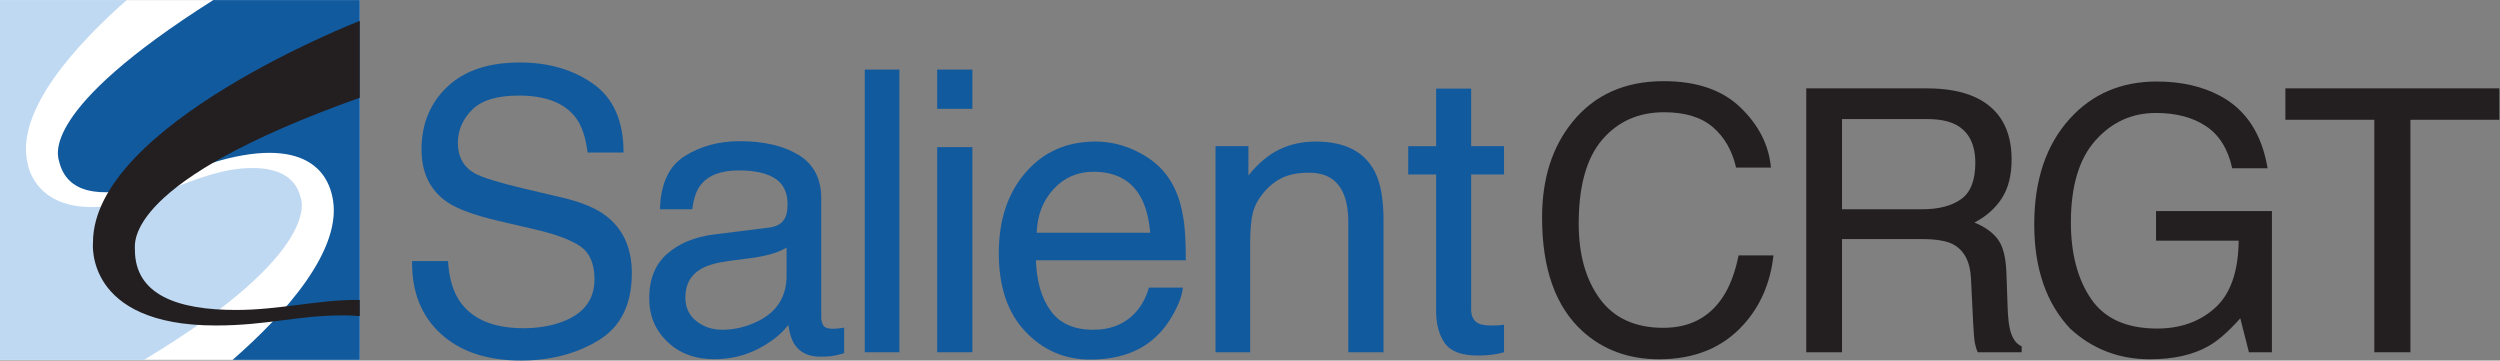
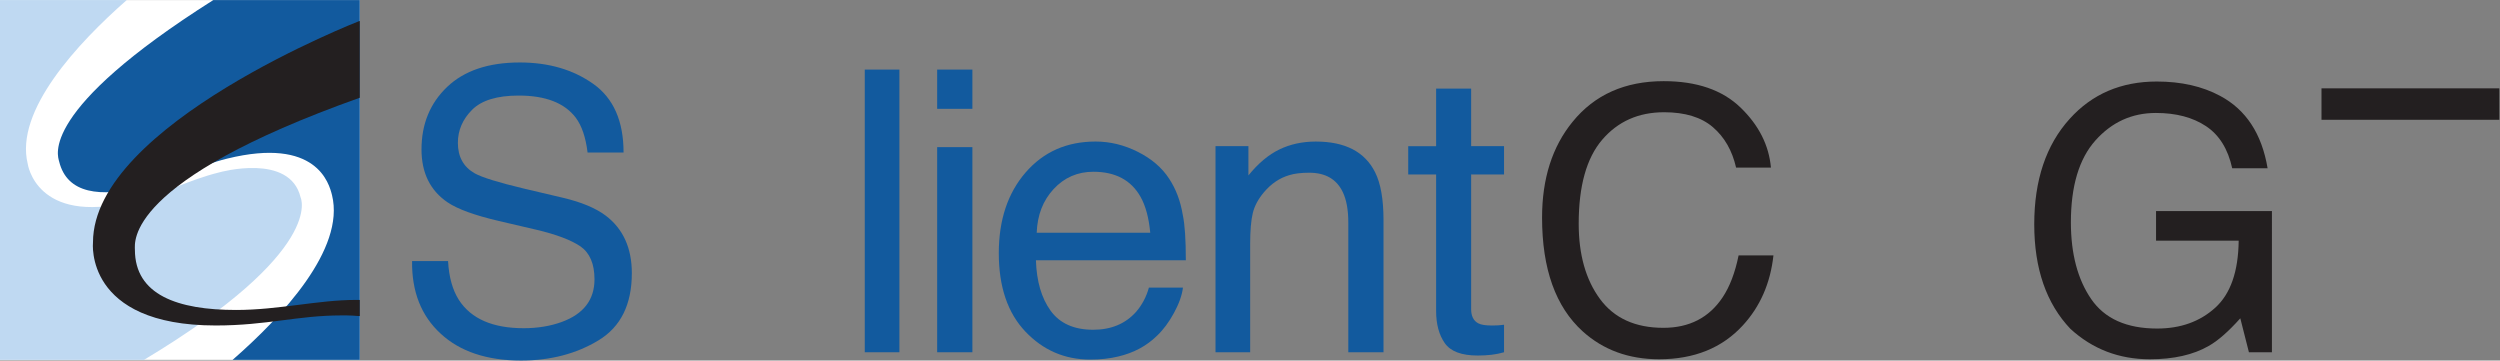
<svg xmlns="http://www.w3.org/2000/svg" viewBox="0 0 509.44 73.467" height="73.467" width="509.44" xml:space="preserve" id="svg2" version="1.1">
  <rect x="0" y="0" width="509.44" height="73.467" fill="#808080" stroke="none" />
  <defs id="defs6" />
  <g transform="matrix(1.333,0,0,-1.333,0,73.467)" id="g10">
    <g transform="scale(0.1)" id="g12">
      <path id="path14" style="fill:#125a9e;fill-opacity:1;fill-rule:nonzero;stroke:none" d="m 684.949,152.078 c 1.328,-24.519 6.895,-44.414 16.719,-59.715 18.699,-28.633 51.66,-42.949 98.895,-42.949 21.152,0 40.421,3.133 57.804,9.414 33.621,12.156 50.438,33.926 50.438,65.301 0,23.535 -7.117,40.305 -21.367,50.305 -14.442,9.804 -37.051,18.339 -67.833,25.593 l -56.707,13.235 c -37.043,8.633 -63.261,18.144 -78.652,28.535 -26.594,18.047 -39.894,45.008 -39.894,80.898 0,38.828 13.078,70.692 39.218,95.606 26.145,24.902 63.164,37.351 111.067,37.351 44.082,0 81.531,-10.925 112.363,-32.793 30.809,-21.875 46.23,-56.824 46.23,-104.871 h -55.011 c -2.821,23.133 -8.836,40.891 -18.055,53.242 -17.109,22.547 -46.152,33.829 -87.141,33.829 -33.093,0 -56.882,-7.258 -71.355,-21.77 -14.484,-14.512 -21.719,-31.375 -21.719,-50.594 0,-21.183 8.555,-36.672 25.653,-46.476 11.211,-6.278 36.582,-14.121 76.105,-23.535 l 58.711,-13.829 c 28.309,-6.667 50.164,-15.781 65.555,-27.351 26.601,-20.207 39.902,-49.524 39.902,-87.957 0,-47.856 -16.973,-82.074 -50.926,-102.66 C 881.004,10.293 841.559,0 796.617,0 744.207,0 703.191,13.719 673.543,41.18 643.883,68.438 629.352,105.398 629.938,152.078 h 55.011" />
-       <path id="path16" style="fill:#125a9e;fill-opacity:1;fill-rule:nonzero;stroke:none" d="m 1064.5,60.273 c 11.18,-8.809 24.41,-13.215 39.72,-13.215 18.62,0 36.66,4.309 54.12,12.922 29.41,14.297 44.12,37.695 44.12,70.195 v 42.586 c -6.46,-4.129 -14.78,-7.578 -24.95,-10.332 -10.18,-2.754 -20.16,-4.715 -29.94,-5.887 l -32.01,-4.113 c -19.18,-2.547 -33.6,-6.563 -43.27,-12.039 -16.38,-9.2 -24.56,-23.879 -24.56,-44.024 0,-15.254 5.59,-27.297 16.77,-36.094 z m 111.49,143.036 c 12.16,1.562 20.3,6.652 24.42,15.273 2.35,4.719 3.52,11.516 3.52,20.371 0,18.106 -6.41,31.25 -19.23,39.426 -12.82,8.164 -31.17,12.254 -55.04,12.254 -27.59,0 -47.17,-7.5 -58.72,-22.469 -6.45,-8.281 -10.66,-20.598 -12.62,-36.953 h -49.42 c 0.98,38.934 13.57,66.023 37.76,81.269 24.19,15.243 52.24,22.86 84.18,22.86 37.01,0 67.08,-7.059 90.19,-21.18 22.92,-14.113 34.38,-36.086 34.38,-65.89 V 66.758 c 0,-5.488 1.13,-9.902 3.39,-13.234 2.24,-3.328 7.01,-4.988 14.26,-4.988 2.36,0 5,0.144 7.94,0.438 2.94,0.293 6.08,0.734 9.42,1.32 V 11.172 c -8.24,-2.355 -14.52,-3.82 -18.83,-4.406 -4.32,-0.594 -10.2,-0.887 -17.65,-0.887 -18.24,0 -31.47,6.473 -39.71,19.414 -4.32,6.855 -7.36,16.57 -9.13,29.109 -10.78,-14.109 -26.28,-26.367 -46.47,-36.758 -20.2,-10.391 -42.46,-15.586 -66.78,-15.586 -29.22,0 -53.09,8.867 -71.62,26.582 -18.53,17.727 -27.8,39.914 -27.8,66.555 0,29.18 9.12,51.797 27.35,67.86 18.24,16.054 42.17,25.957 71.78,29.679 l 84.43,10.575" />
      <path id="path18" style="fill:#125a9e;fill-opacity:1;fill-rule:nonzero;stroke:none" d="m 1321.97,444.773 h 52.95 V 12.645 h -52.95 V 444.773" />
      <path id="path20" style="fill:#125a9e;fill-opacity:1;fill-rule:nonzero;stroke:none" d="m 1432.65,326.219 h 53.84 V 12.645 h -53.84 z m 0,118.554 h 53.84 v -60.007 h -53.84 v 60.007" />
      <path id="path22" style="fill:#125a9e;fill-opacity:1;fill-rule:nonzero;stroke:none" d="m 1758.38,195.32 c -2.14,22.95 -7.1,41.282 -14.89,55.012 -14.38,25.488 -38.4,38.242 -72.04,38.242 -24.11,0 -44.33,-8.777 -60.67,-26.328 -16.34,-17.558 -24.99,-39.863 -25.96,-66.926 z m -18.97,123.692 c 20.85,-10.489 36.74,-24.071 47.66,-40.742 10.52,-15.879 17.54,-34.415 21.04,-55.594 3.13,-14.512 4.69,-37.649 4.69,-69.422 h -229.16 c 0.98,-32.055 8.47,-57.766 22.48,-77.141 14,-19.367 35.7,-29.055 65.08,-29.055 27.44,0 49.33,9.16 65.67,27.48 9.15,10.645 15.63,22.949 19.45,36.945 h 52.07 c -1.38,-11.574 -5.94,-24.465 -13.69,-38.683 -7.74,-14.219 -16.38,-25.836 -25.91,-34.852 -15.97,-15.695 -35.73,-26.277 -59.27,-31.777 -12.66,-3.137 -26.96,-4.707 -42.92,-4.707 -38.98,0 -72.01,14.266 -99.1,42.801 -27.09,28.535 -40.63,68.488 -40.63,119.875 0,50.593 13.64,91.679 40.93,123.25 27.28,31.574 62.95,47.363 107,47.363 22.22,0 43.75,-5.25 64.61,-15.742" />
      <path id="path24" style="fill:#125a9e;fill-opacity:1;fill-rule:nonzero;stroke:none" d="m 1858.17,327.695 h 50.3 v -44.718 c 14.91,18.437 30.69,31.671 47.37,39.718 16.66,8.035 35.2,12.059 55.59,12.059 44.7,0 74.92,-15.594 90.6,-46.766 8.64,-17.07 12.95,-41.484 12.95,-73.254 V 12.645 h -53.83 V 211.211 c 0,19.211 -2.85,34.707 -8.53,46.473 -9.42,19.613 -26.49,29.414 -51.19,29.414 -12.56,0 -22.85,-1.278 -30.88,-3.817 -14.51,-4.316 -27.27,-12.949 -38.24,-25.89 -8.83,-10.399 -14.57,-21.133 -17.22,-32.215 -2.64,-11.074 -3.97,-26.914 -3.97,-47.5 V 12.645 h -52.95 V 327.695" />
      <path id="path26" style="fill:#125a9e;fill-opacity:1;fill-rule:nonzero;stroke:none" d="m 2195.39,415.652 h 53.54 v -87.957 h 50.29 v -43.242 h -50.29 V 78.84 c 0,-10.988 3.71,-18.344 11.17,-22.074 4.12,-2.156 10.98,-3.23 20.59,-3.23 2.55,0 5.29,0.066 8.24,0.195 2.95,0.125 6.36,0.457 10.29,0.977 V 12.645 c -6.07,-1.766 -12.4,-3.035 -18.96,-3.828 -6.59,-0.781 -13.7,-1.172 -21.33,-1.172 -24.71,0 -41.49,6.328 -50.32,18.977 -8.82,12.645 -13.22,29.07 -13.22,49.266 V 284.453 h -42.65 v 43.242 h 42.65 v 87.957" />
      <path id="path28" style="fill:#231f20;fill-opacity:1;fill-rule:nonzero;stroke:none" d="m 2660.8,386.699 c 27.87,-26.914 43.34,-57.5 46.43,-91.73 h -53.28 c -5.94,25.996 -17.76,46.594 -35.47,61.789 -17.72,15.195 -42.58,22.793 -74.57,22.793 -39.03,0 -70.53,-13.965 -94.53,-41.914 -24.01,-27.942 -36.02,-70.774 -36.02,-128.496 0,-47.278 10.84,-85.618 32.52,-115.032 21.66,-29.414 54,-44.109 96.97,-44.109 39.57,0 69.71,15.469 90.39,46.406 10.96,16.297 19.14,37.715 24.55,64.266 h 53.29 c -4.71,-42.481 -20.28,-78.082 -46.7,-106.832 -31.68,-34.602 -74.4,-51.906 -128.15,-51.906 -46.33,0 -85.23,14.199 -116.72,42.598 -41.44,37.559 -62.16,95.535 -62.16,173.953 0,59.543 15.54,108.371 46.68,146.477 33.65,41.394 80.07,62.109 139.25,62.109 50.47,0 89.65,-13.457 117.52,-40.371" />
-       <path id="path30" style="fill:#231f20;fill-opacity:1;fill-rule:nonzero;stroke:none" d="m 2938.75,231.25 c 24.92,0 44.63,5.129 59.14,15.379 14.51,10.254 21.78,28.742 21.78,55.48 0,28.739 -10.16,48.329 -30.45,58.77 -10.86,5.5 -25.37,8.242 -43.53,8.242 H 2815.88 V 231.25 Z m -177.52,184.836 h 183.38 c 30.22,0 55.12,-4.496 74.71,-13.457 37.2,-17.219 55.82,-48.988 55.82,-95.305 0,-24.172 -4.98,-43.937 -14.96,-59.316 -9.98,-15.379 -23.95,-27.746 -41.88,-37.082 15.74,-6.406 27.6,-14.824 35.55,-25.262 7.97,-10.441 12.4,-27.375 13.32,-50.812 l 1.93,-54.098 c 0.55,-15.383 1.82,-26.82 3.85,-34.328 3.28,-12.812 9.14,-21.055 17.58,-24.715 v -9.066 h -67.01 c -1.84,3.477 -3.3,7.969 -4.4,13.457 -1.11,5.488 -2.03,16.113 -2.75,31.855 l -3.3,67.285 c -1.23,26.367 -10.76,44.035 -28.54,53.012 -10.15,4.937 -26.07,7.41 -47.77,7.41 H 2815.88 V 12.645 h -54.65 V 416.086" />
      <path id="path32" style="fill:#231f20;fill-opacity:1;fill-rule:nonzero;stroke:none" d="m 3393.95,404.551 c 39.51,-21.067 63.69,-57.949 72.54,-110.684 h -54.11 c -6.44,29.481 -19.8,50.946 -40.07,64.403 -20.26,13.457 -45.8,20.187 -76.64,20.187 -36.59,0 -67.37,-14.004 -92.39,-42.023 -25,-28.008 -37.52,-69.754 -37.52,-125.235 0,-47.969 10.32,-87.011 30.96,-117.129 20.63,-30.117 54.28,-45.176 100.94,-45.176 35.68,0 65.25,10.578 88.67,31.719 23.42,21.153 35.39,55.344 35.94,102.578 h -126.33 v 45.313 h 177.15 V 12.645 h -35.16 l -13.18,51.906 c -18.21,-20.324 -34.32,-34.422 -48.36,-42.297 -23.6,-13.543 -53.58,-20.32 -89.96,-20.32 -47.01,0 -87.44,15.469 -121.31,46.414 -36.92,38.809 -55.37,92.09 -55.37,159.836 0,67.558 18.04,121.296 54.12,161.211 34.3,38.074 78.69,57.117 133.18,57.117 37.35,0 69.65,-7.324 96.9,-21.961" />
-       <path id="path34" style="fill:#231f20;fill-opacity:1;fill-rule:nonzero;stroke:none" d="m 3820.76,416.086 v -48.07 H 3684.81 V 12.645 h -55.2 V 368.016 h -135.94 v 48.07 h 327.09" />
+       <path id="path34" style="fill:#231f20;fill-opacity:1;fill-rule:nonzero;stroke:none" d="m 3820.76,416.086 v -48.07 H 3684.81 V 12.645 V 368.016 h -135.94 v 48.07 h 327.09" />
      <path id="path36" style="fill:#ffffff;fill-opacity:1;fill-rule:nonzero;stroke:none" d="M 550,1.023 H 0 V 551.023 H 550 V 1.023" />
      <path id="path38" style="fill:#ffffff;fill-opacity:1;fill-rule:nonzero;stroke:none" d="m 428.23,164.246 c -1.382,-0.566 -2.812,-1.027 -4.5,-1.637" />
      <path id="path40" style="fill:#bfd9f2;fill-opacity:1;fill-rule:nonzero;stroke:none" d="M 459.504,249.426 C 443.129,317.852 335.625,287.738 335.625,287.738 286.984,275.793 256.352,256.52 199.902,242.656 54.898,207.043 42.344,300.891 42.344,300.891 22.434,381.961 118.762,485.117 193.715,551.023 H 0 V 1.023 H 220.117 C 499.152,168.555 459.504,249.426 459.504,249.426" />
      <path id="path42" style="fill:#125a9e;fill-opacity:1;fill-rule:nonzero;stroke:none" d="M 326.031,551.023 C 58.504,381.746 88.352,312.656 90.43,304.191 102.641,254.469 153.691,249.402 217.996,265.195 264.93,276.723 305.383,298.387 347.078,308.629 483.895,342.23 503.152,270.762 507.582,252.723 527.824,170.305 431.18,67.059 355.578,1.023 H 550 V 551.023 H 326.031" />
      <path id="path44" style="fill:#231f20;fill-opacity:1;fill-rule:nonzero;stroke:none" d="m 329.867,53.57 c 78.43,0 124.774,15.399 192.356,15.399 0,0 11.355,0.351 27.777,-1.074 v 24.707 c -2.004,0.023 -4,0.051 -6.047,0.051 -57.933,0 -117.914,-15.367 -183.121,-15.367 -89.344,0 -154.609,23.067 -154.609,92.153 0,11.312 -15.629,104.417 343.777,232.296 v 116.817 l -0.301,0.582 c 0,0 -407.547,-158.453 -407.547,-338.543 0,0 -13.75,-127.02 187.715,-127.02" />
    </g>
  </g>
</svg>